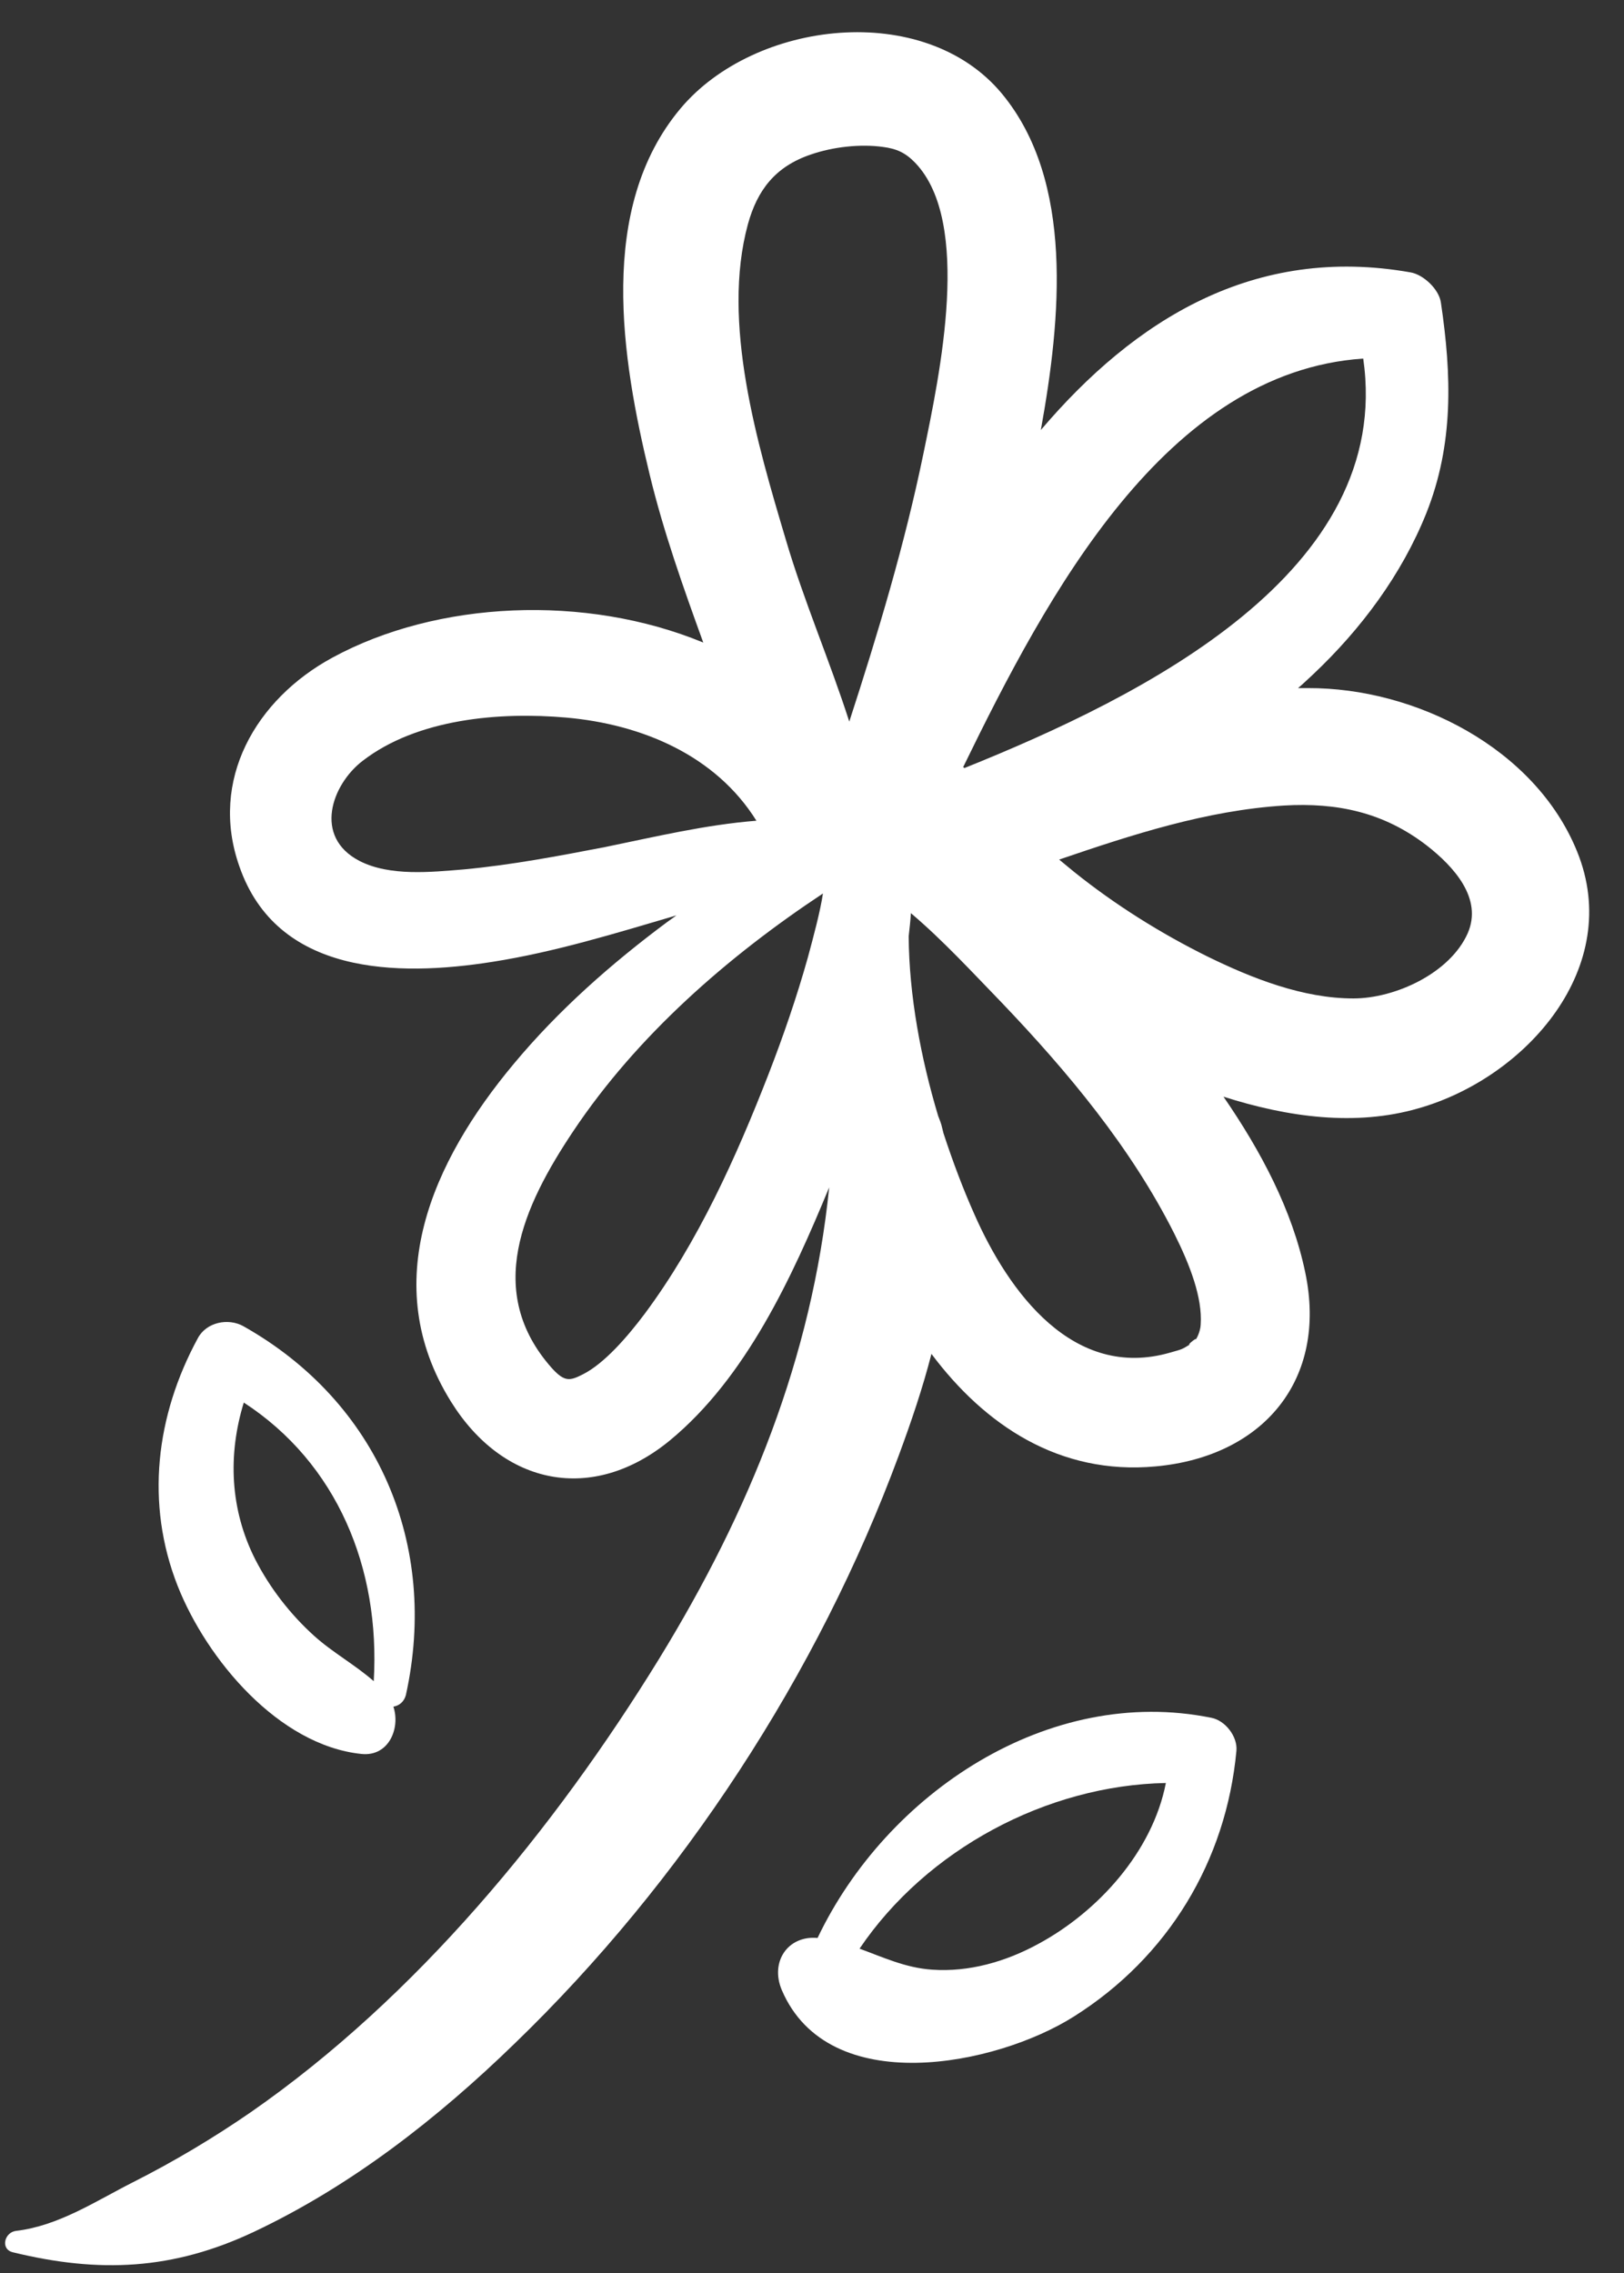
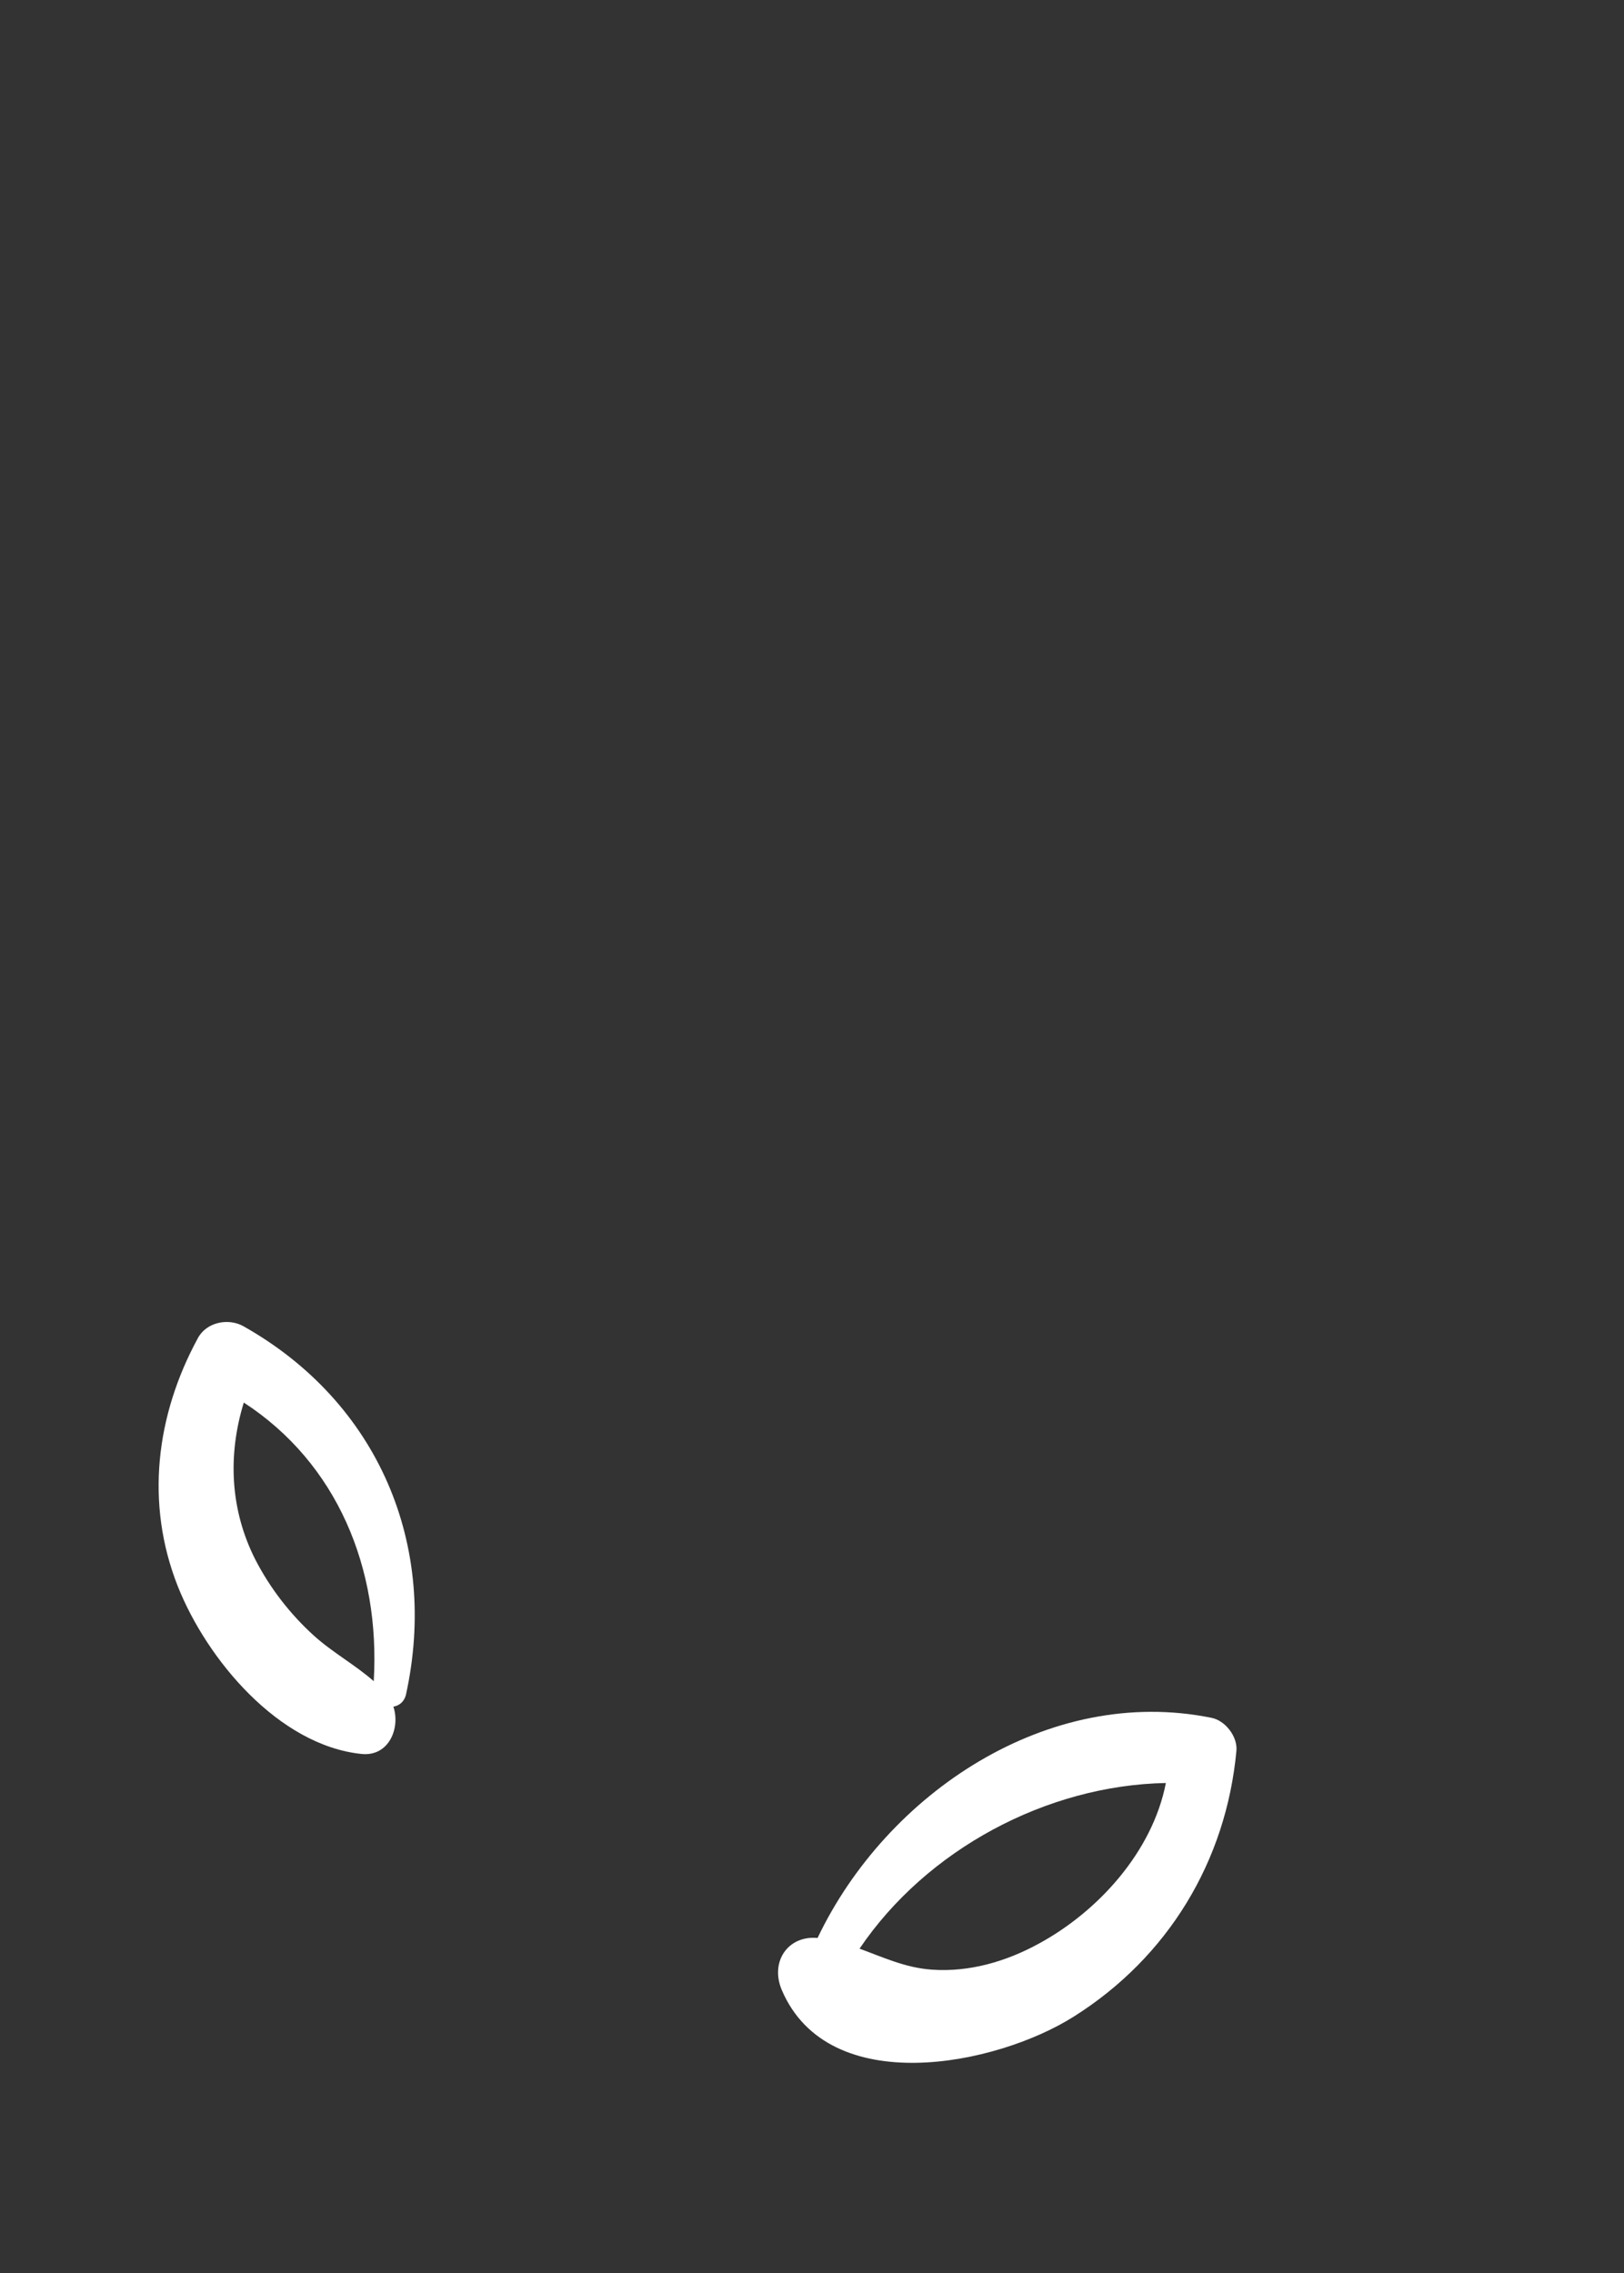
<svg xmlns="http://www.w3.org/2000/svg" height="509.1" preserveAspectRatio="xMidYMid meet" version="1.0" viewBox="-1.2 -7.3 363.7 509.1" width="363.7" zoomAndPan="magnify">
  <rect x="-1.2" y="-7.3" width="363.7" height="509.1" fill="#333333" stroke="none" />
  <g>
    <g id="change1_3">
      <path d="M79.8,385.5c6.1,0.6,8.7-5.8,7.1-10.6c1.3-0.2,2.4-1.1,2.8-2.6c7.4-33.6-6.2-65.6-36.4-82.6 c-3.4-1.9-8.3-0.9-10.2,2.7c-9.4,17.3-11.8,37-4.5,55.5C45.1,364.3,61.2,383.6,79.8,385.5z M82.5,369.2c-4.2-3.7-9.2-6.4-13.4-10.2 c-5.3-4.8-9.8-10.6-13.1-17c-5.7-11.2-6.2-23.5-2.6-35.2C74.3,320.4,84,343.9,82.5,369.2z" fill="#FFF" />
    </g>
    <g id="change1_1">
      <path d="M270.1,377.4c-36.4-7.4-72.7,16.8-88.2,49.3c-6.7-0.6-10.7,5.4-8,11.7c10.5,24.5,48,16.9,65.4,5.9 c21.1-13.3,34.1-34.8,36.4-59.5C276,381.6,273.2,378,270.1,377.4z M231.4,428c-7.3,4-15.6,6.4-23.9,5.8c-5.9-0.4-11-2.8-16.2-4.7 c15-22.2,41.9-36.6,68.6-37.1C256.9,407.4,244.7,420.8,231.4,428z" fill="#FFF" />
    </g>
    <g id="change1_2">
-       <path d="M352,183.4c-9.4-23.2-36.3-36.7-60.3-36.6c-0.7,0-1.5,0-2.2,0c1.2-1,2.3-2.1,3.4-3.1 c10.7-10.1,19.8-22.3,25.3-36c6.2-15.5,5.7-31,3.3-47.2c-0.4-3-3.9-6.3-6.8-6.8c-35-6.2-61.8,10.6-82.8,35.3 c4.5-24.9,7.5-55.7-8.7-75.3c-17.4-21-55.4-16.5-72,3.3c-18.7,22.3-13.2,56-6.9,82c3.1,12.8,7.5,25.2,12,37.6 c-26.4-10.9-59.6-9.4-83.1,3.4c-17.1,9.3-27.6,27.4-20.8,46.7c8.4,24.3,35.2,24.8,56.7,21.4c14-2.2,27.6-6.4,41.2-10.4 c-0.7,0.5-1.4,1-2.1,1.5c-12.5,9.3-24.3,19.7-34.3,31.7c-18.3,21.9-30.6,49.2-14.1,75.7c11.7,18.8,31.7,22.9,49,8.7 c17.1-14.1,27.4-36.6,35.7-56.7c-3.9,38.2-17.8,72.5-38.1,105.6C122.9,402.4,92,440,55,465.7c-8.4,5.8-17.3,11.1-26.4,15.7 c-8.3,4.2-16.7,9.8-26.2,10.9c-2.6,0.3-3.6,4.1-0.7,4.8c19.3,4.7,35.8,4,54-4.6c21.8-10.3,41.1-25.4,58.3-42.1 c37.6-36.3,68-82.8,86.1-131.8c2.7-7.3,5.3-14.9,7.3-22.7c11.9,15.9,28.6,27.2,50.2,25.2c24.1-2.2,38.6-19.4,33.5-43.5 c-2.9-13.9-9.9-27.1-18.3-39.3c14.4,4.6,29.6,6.7,43.7,2.6C340.7,234,362.5,209.2,352,183.4z M304.1,73 c6.9,47.8-49.3,75.6-89.3,91.7c-0.1-0.1-0.2-0.1-0.3-0.2C233.4,125.7,259.9,76,304.1,73z M166.3,42.9c2.1-7.6,6.1-12.9,14.1-15.6 c4.9-1.7,11-2.4,16.1-1.7c3.1,0.4,5.1,1.3,7.3,3.6c12.7,13.3,5.5,47.2,1.8,65.1c-4.2,20.4-10.2,40.3-16.6,60 c-4.4-13.7-10.2-27.1-14.2-40.7C168.4,92.1,160.3,64.9,166.3,42.9z M102.7,187.4c-7.3,0.6-16.6,1.6-23.4-1.9 c-10.4-5.4-6.2-17.1,0.7-22.4c12.3-9.5,30.8-11,45.6-9.7c17,1.5,33.5,8.5,42.6,23.1c-11.4,0.9-22.7,3.6-33.9,5.9 C123.9,184.4,113.4,186.4,102.7,187.4z M170.9,233.3c-7.2,18.5-15.8,37.6-27.7,53.6c-3.9,5.2-9.1,11.2-13.9,13.6 c-2.8,1.4-4,1.8-6.9-1.4c-15.2-17.1-6.5-36.2,4.8-53.1c14.3-21.4,34.6-39.1,55.9-53.2c-0.6,4-2.1,9.6-3.4,14.4 C177.2,216.1,174.2,224.8,170.9,233.3z M267.7,289.3c0,0.4-0.2,2-1.1,3.4c0.3-0.7-2.7,1.9-1,0.9c-2.3,1.4-1.9,1.2-4.7,2 c-21.7,6.3-36.2-13.5-43.9-31c-2.5-5.6-4.8-11.7-6.9-18.1c-0.1-0.4-0.2-0.8-0.3-1.2c-0.2-1-0.6-1.9-0.9-2.7 c-3.9-13-6.5-27-6.6-40.2c0.2-1.8,0.4-3.5,0.5-5.2c7.2,6.1,13.8,13.3,20.3,20c14.8,15.5,29,32.5,38.7,51.8 C265.3,276,268.1,283.3,267.7,289.3z M327.5,201.7c-4,9-16.3,14.6-25.6,14.6c-11.3,0-22.7-4.5-32.7-9.4 c-10.5-5.2-20.7-11.6-29.8-18.9c-1.1-0.9-2.2-1.8-3.4-2.8c16.4-5.6,33-11,50.3-12.1c12-0.7,22.4,1.5,32.1,9 C324.4,186.8,330.9,193.9,327.5,201.7z" fill="#FFF" />
-     </g>
+       </g>
  </g>
</svg>